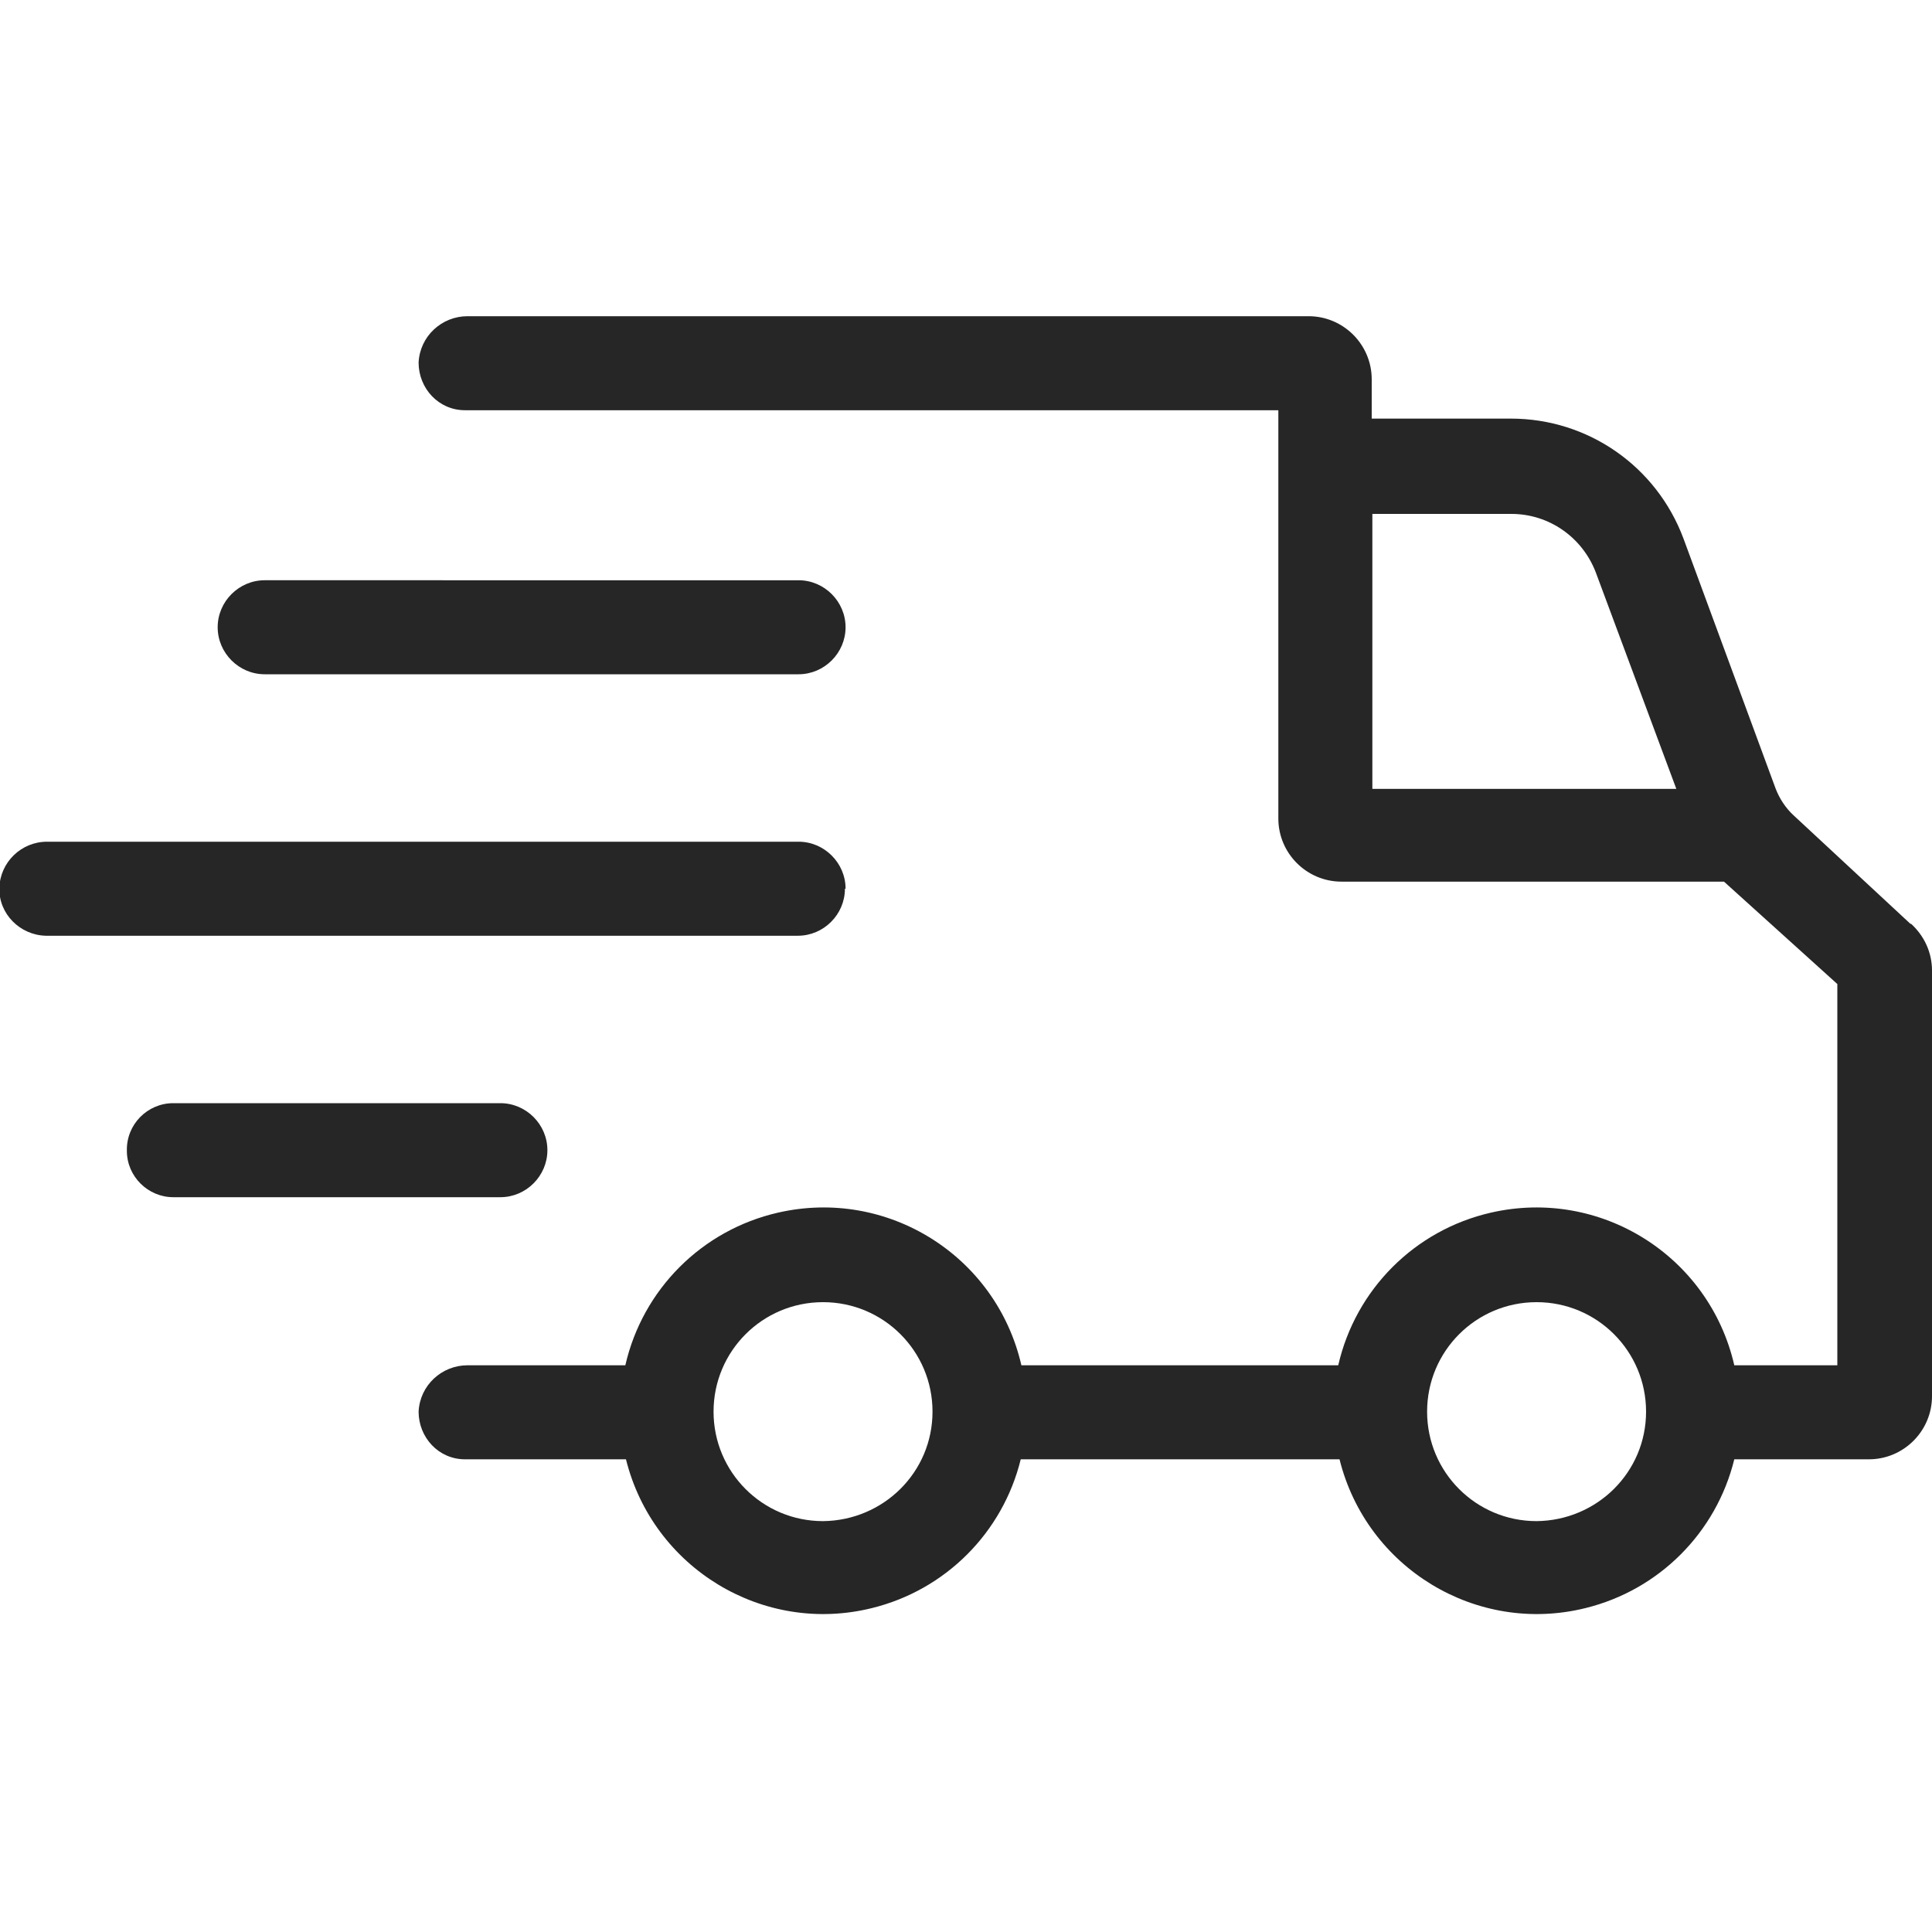
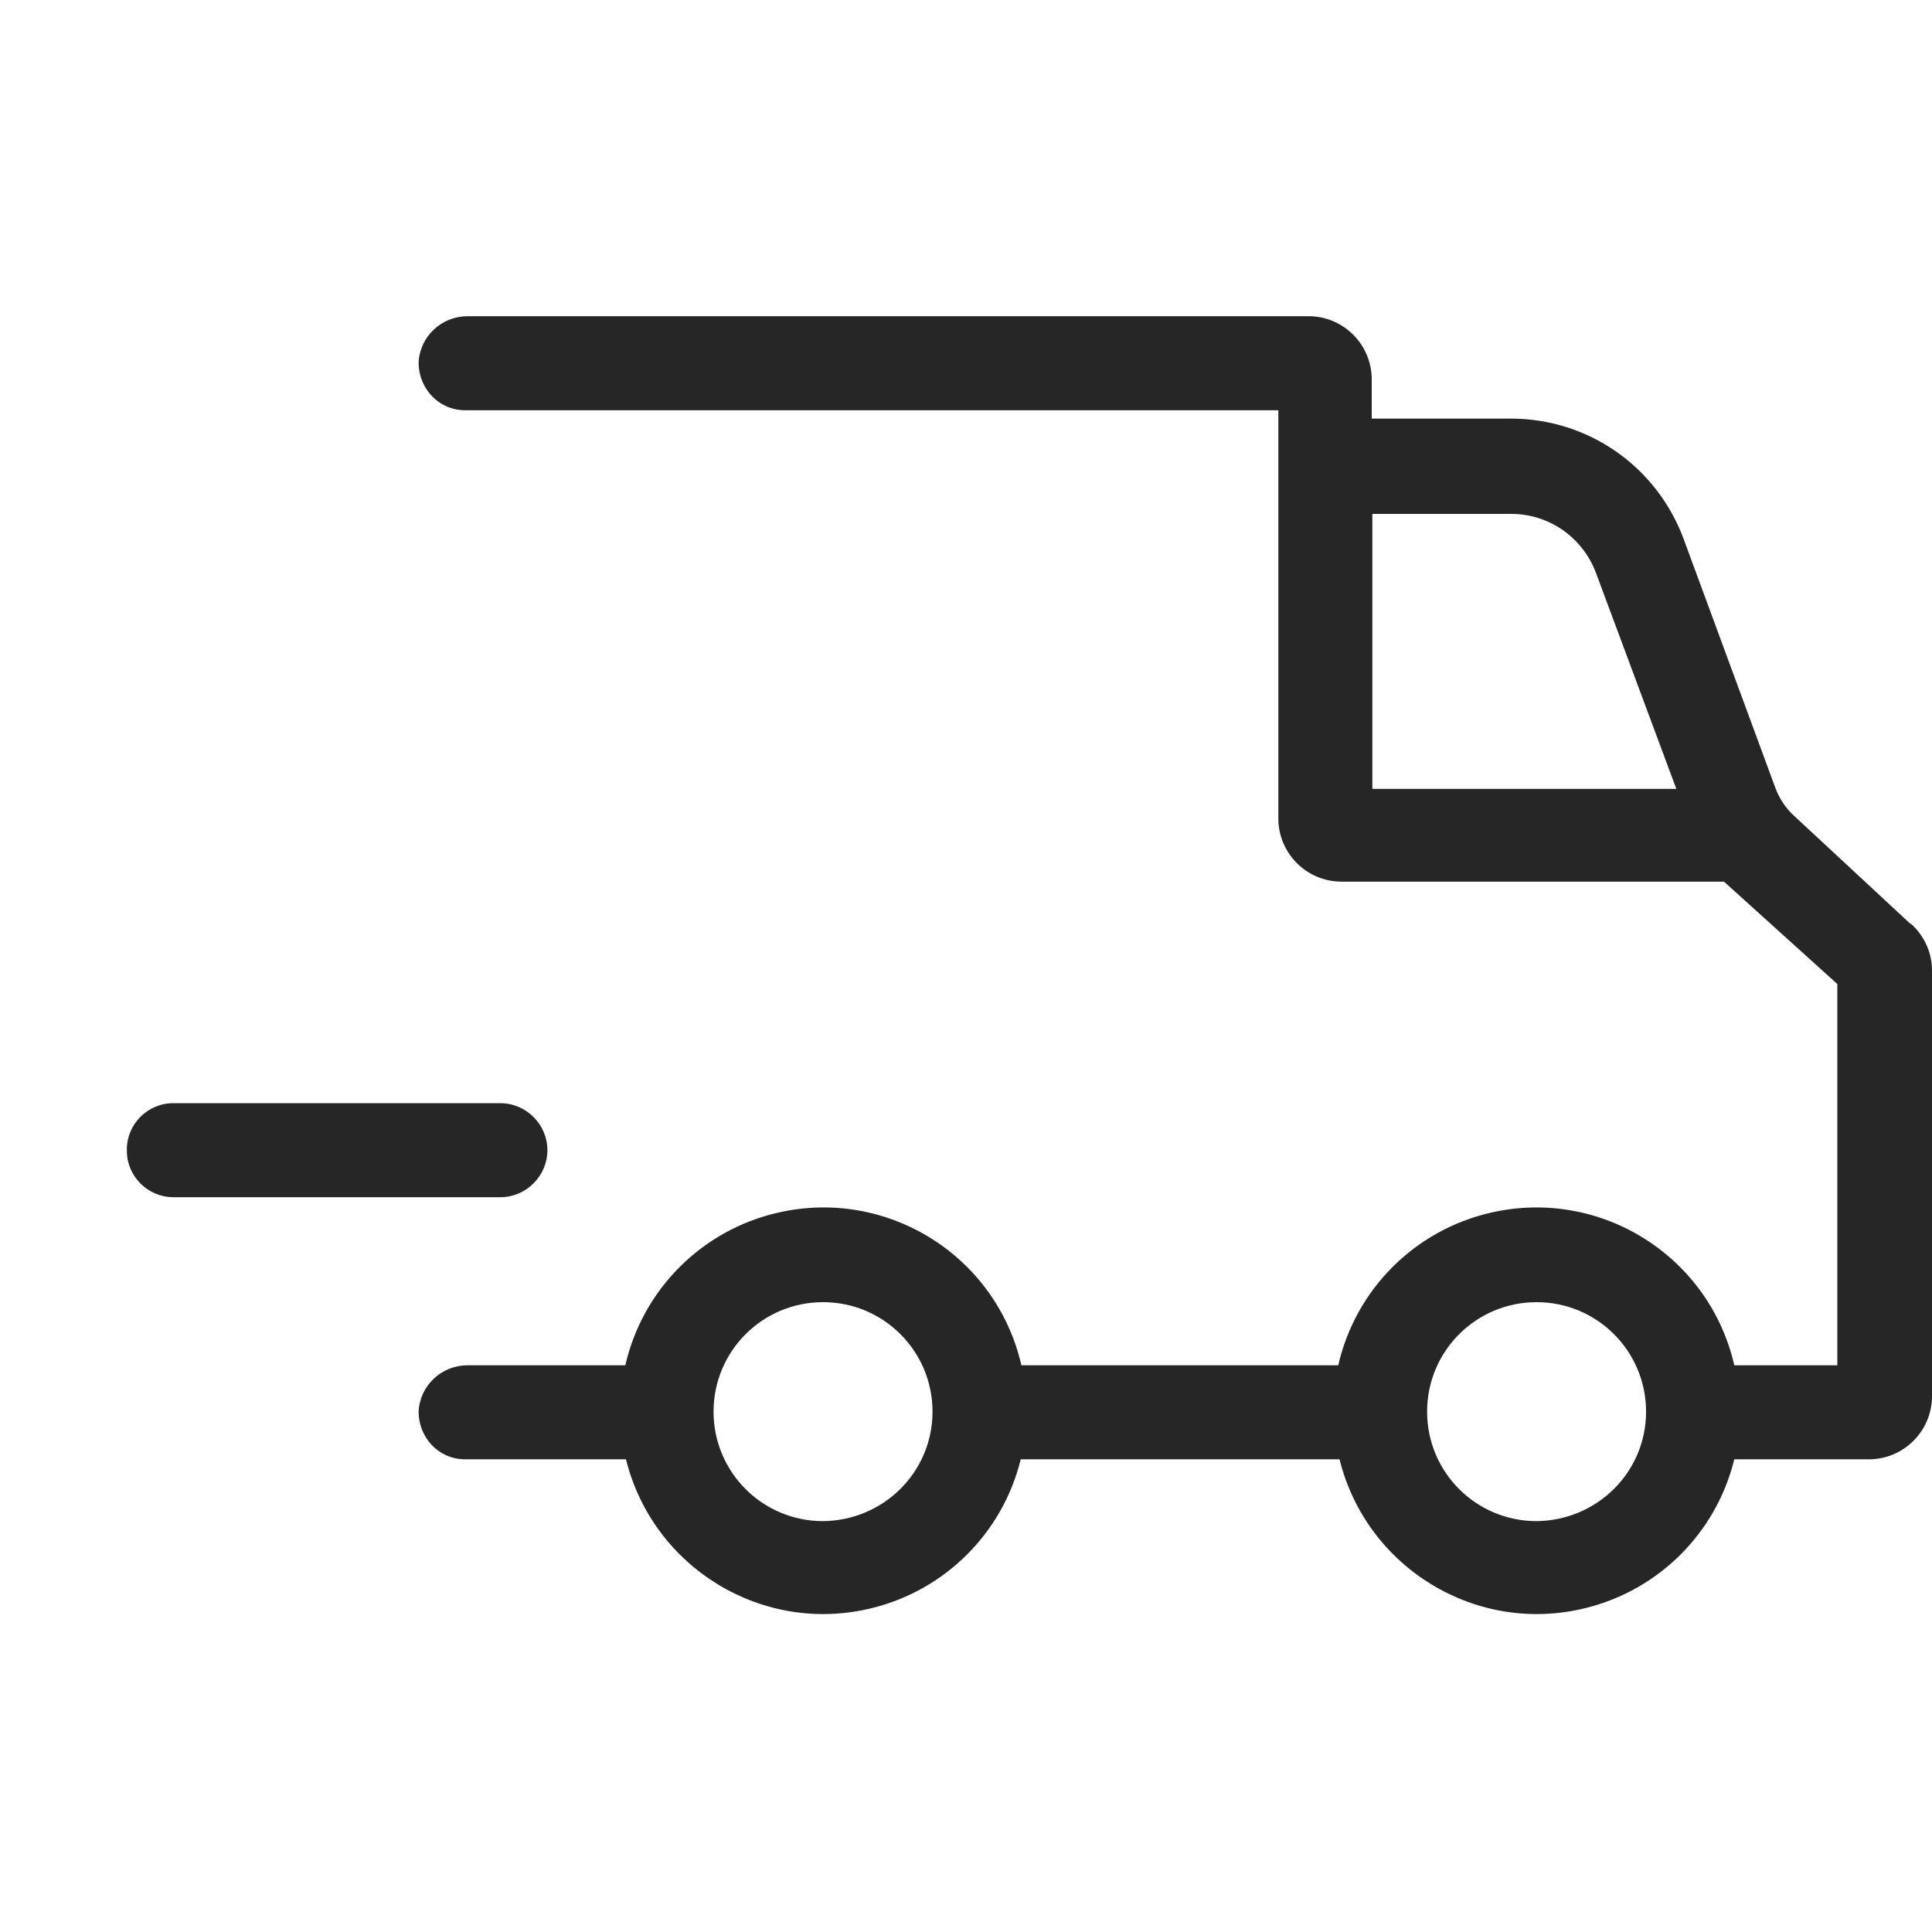
<svg xmlns="http://www.w3.org/2000/svg" id="Layer_1" version="1.1" viewBox="0 0 300 300">
  <defs>
    <style>
      .st0 {
        fill: #262626;
      }
    </style>
  </defs>
  <path class="st0" d="M296.7,143.5l-18.2-16.9c-1.2-1.1-2.2-2.6-2.8-4.2l-14.3-38.8c-4.2-11.2-14.8-18.6-26.8-18.6h-21.6v-6.1c0-5.4-4.4-9.8-9.8-9.8H72.6c-4,0-7.4,3.1-7.6,7.2,0,4,3.1,7.4,7.2,7.4,0,0,0,0,.1,0h126.2v63.4c0,5.4,4.4,9.8,9.8,9.8h59.4l17.6,15.9v59.2h-16c-3.9-17-20.8-27.6-37.8-23.7-11.8,2.7-21,11.9-23.7,23.7h-49.2c-3.9-17-20.8-27.6-37.8-23.7-11.8,2.7-21,11.9-23.7,23.7h-24.5c-4,0-7.4,3.1-7.6,7.2,0,4,3.1,7.4,7.2,7.4,0,0,0,0,.1,0h24.9c4.2,16.9,21.3,27.3,38.2,23.1,11.4-2.8,20.3-11.7,23.1-23.1h49.5c4.2,16.9,21.3,27.3,38.2,23.1,11.4-2.8,20.3-11.7,23.1-23.1h20.9c5.4,0,9.8-4.4,9.8-9.8v-66.1c0-2.8-1.2-5.4-3.3-7.3h0ZM213.1,122.5v-42.7h21.6c5.8,0,11,3.6,13.1,9.1l12.5,33.6h-47.2ZM127.8,236.2c-9.4,0-17-7.6-17-17,0-9.4,7.6-17,17-17s17,7.6,17,17h0c0,9.4-7.6,16.9-17,17ZM238.6,236.2c-9.4,0-17-7.6-17-17s7.6-17,17-17c9.4,0,17,7.6,17,17h0c0,9.4-7.6,16.9-17,17Z" />
-   <path class="st0" d="M41.1,104.7h82.9c4,0,7.3-3.3,7.3-7.3,0-4-3.3-7.3-7.3-7.3H41.1c-4,0-7.3,3.3-7.3,7.3,0,4,3.3,7.3,7.3,7.3Z" />
-   <path class="st0" d="M131.3,138c0-4-3.3-7.3-7.3-7.3H7.3c-4,0-7.3,3.2-7.4,7.2s3.2,7.3,7.2,7.4c0,0,0,0,.1,0h116.7c4,0,7.3-3.3,7.3-7.3Z" />
  <path class="st0" d="M85,178.6c0-4-3.3-7.3-7.3-7.3H26.9c-4,0-7.3,3.3-7.2,7.4,0,4,3.3,7.2,7.2,7.2h50.8c4,0,7.3-3.3,7.3-7.3h0Z" />
</svg>